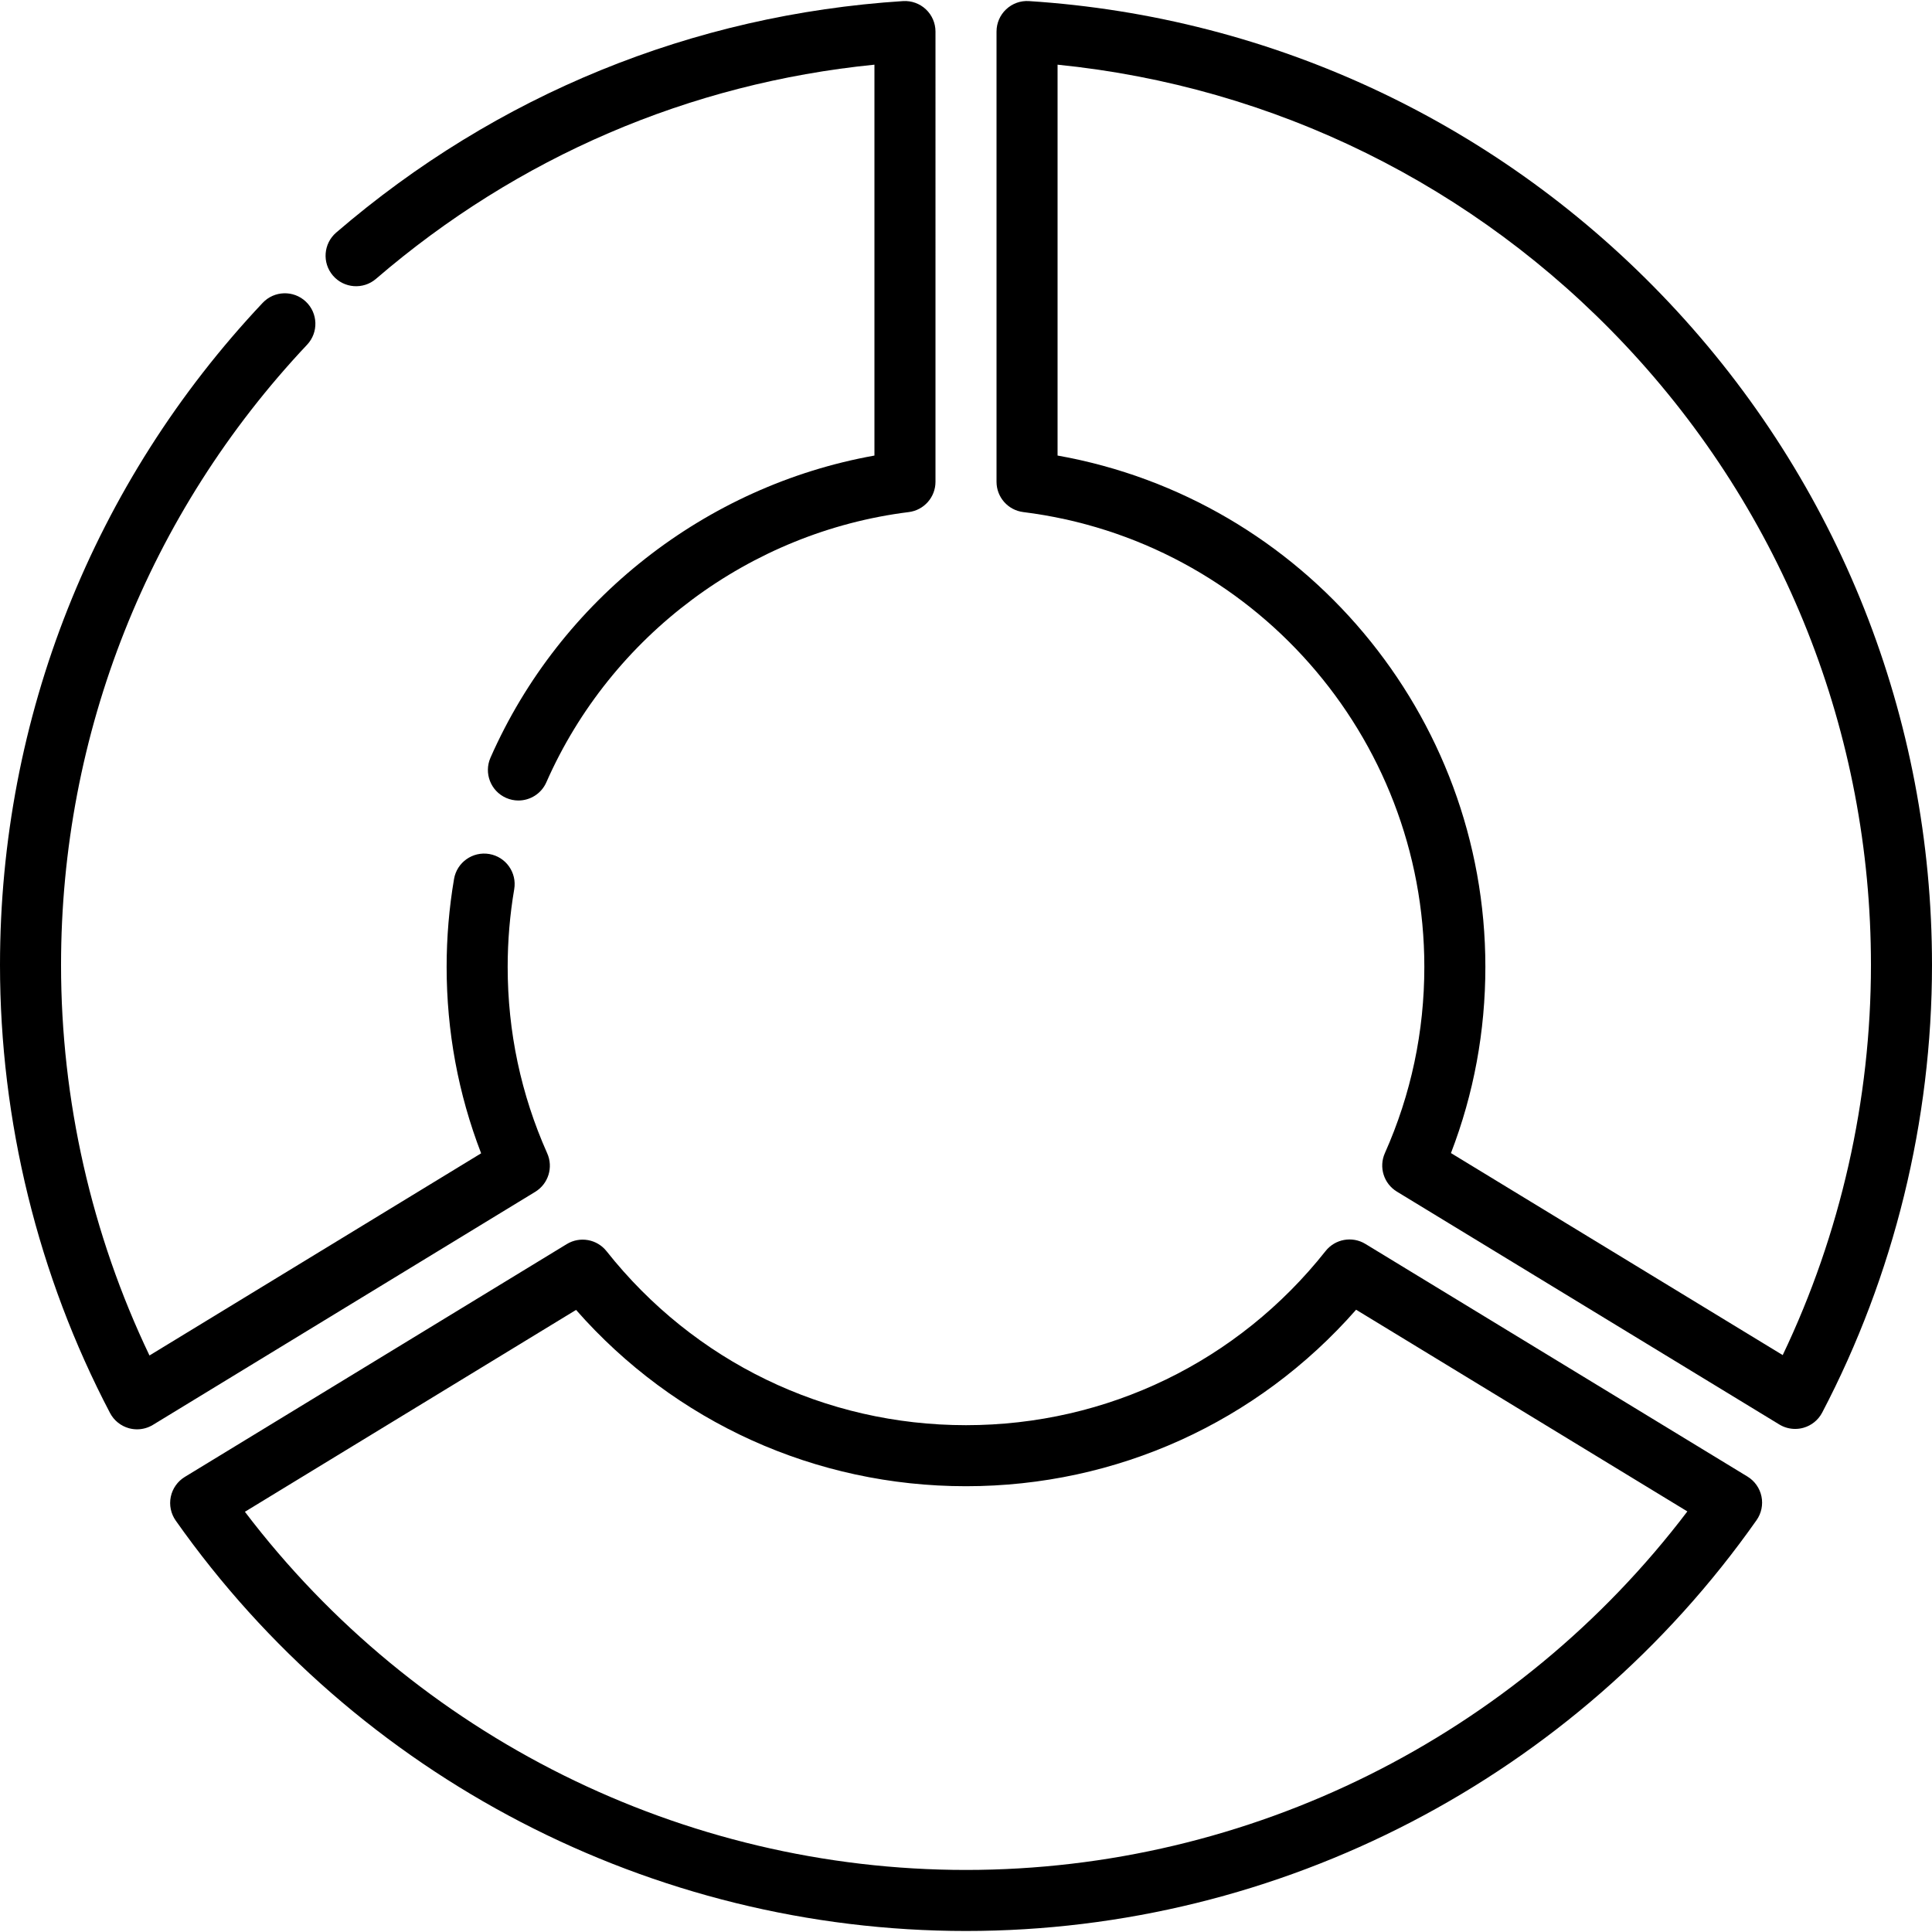
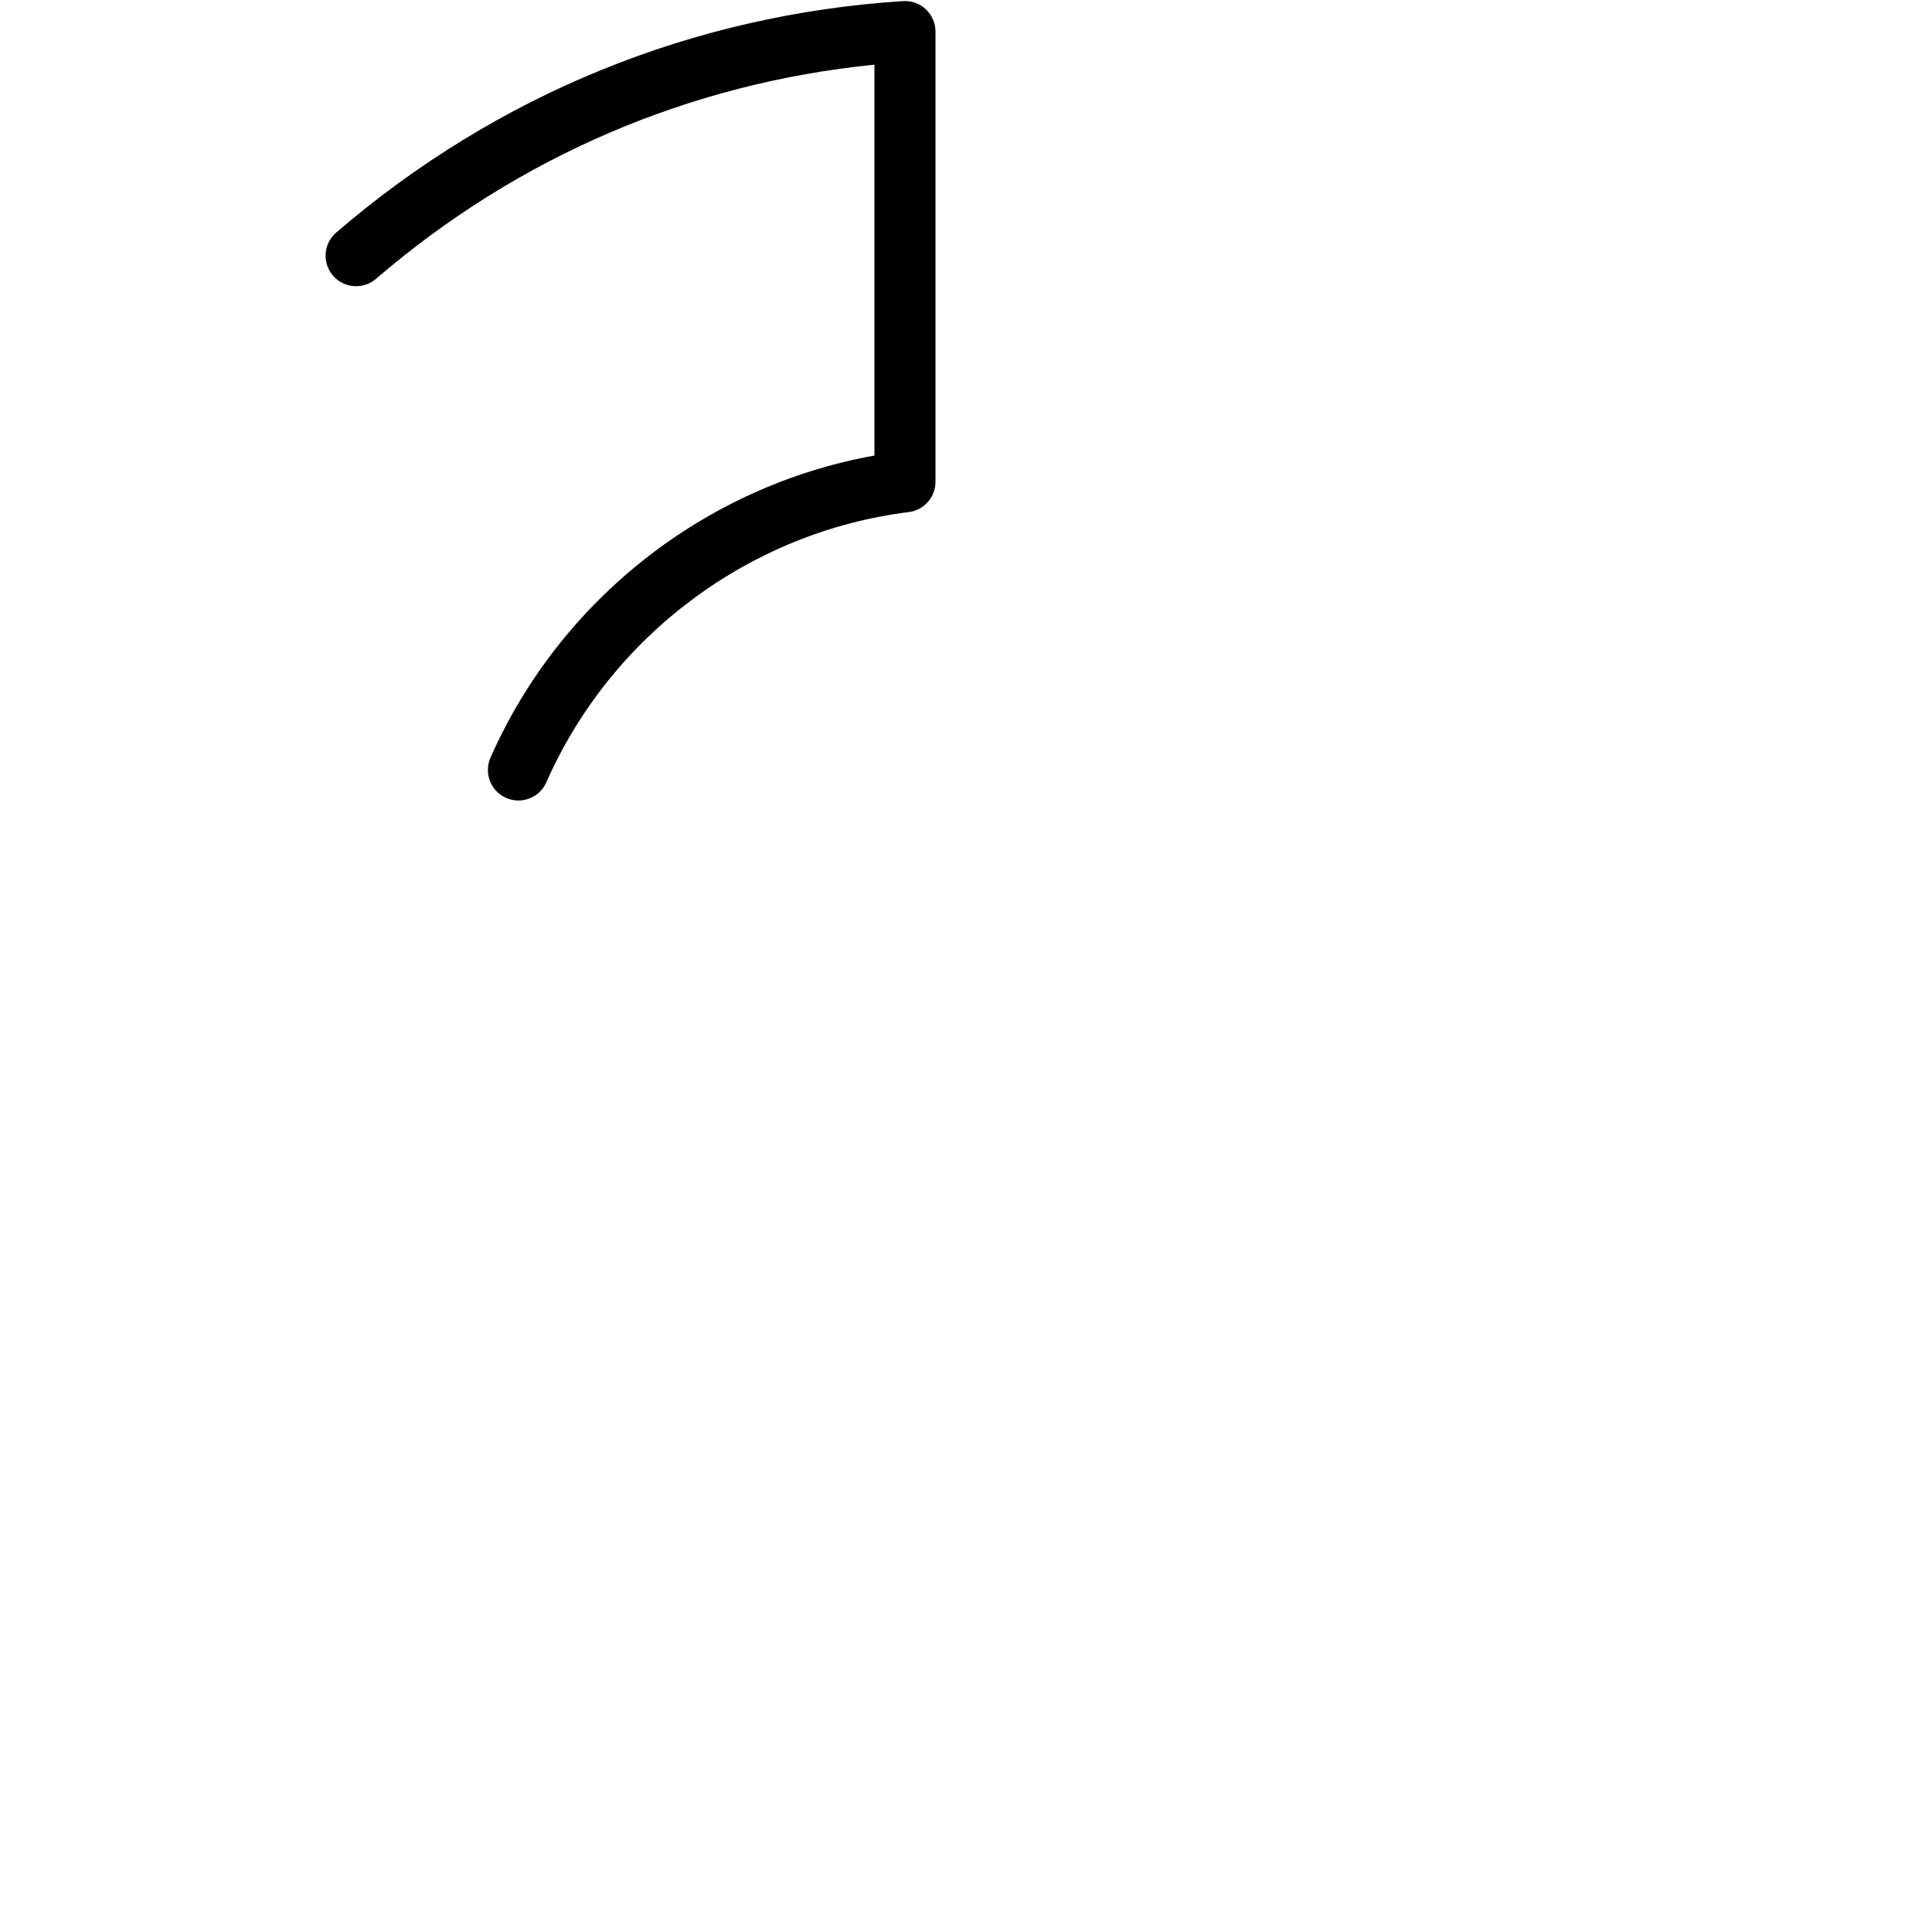
<svg xmlns="http://www.w3.org/2000/svg" fill="#000000" height="800px" width="800px" version="1.1" id="Layer_1" viewBox="0 0 512.001 512.001" xml:space="preserve">
  <g>
    <g>
      <path d="M245.357,2.46c-1.631-1.529-3.822-2.31-6.052-2.171c-55.81,3.596-107.752,24.809-150.211,61.345    c-3.386,2.914-3.769,8.022-0.855,11.407c2.912,3.384,8.018,3.768,11.406,0.855c37.58-32.339,83.09-51.862,132.091-56.757v103.59    c-44.718,8-83.29,38.157-101.75,80.061c-1.801,4.089,0.053,8.862,4.141,10.663c1.06,0.468,2.168,0.689,3.257,0.689    c3.108,0,6.073-1.802,7.406-4.83c17.148-38.924,53.946-66.361,96.035-71.604c4.049-0.505,7.089-3.946,7.089-8.026V8.36    C247.913,6.124,246.987,3.989,245.357,2.46z" />
    </g>
  </g>
  <g>
    <g>
-       <path d="M145.019,305.646c-6.954-15.591-10.48-32.219-10.48-49.419c0-6.902,0.583-13.824,1.734-20.573    c0.751-4.403-2.211-8.582-6.614-9.333c-4.399-0.743-8.582,2.211-9.333,6.614c-1.303,7.643-1.964,15.48-1.964,23.292    c0,17.082,3.073,33.671,9.143,49.414l-87.893,53.577c-15.353-32.1-23.435-67.693-23.435-103.485    c0-61.358,23.157-119.734,65.204-164.376c3.063-3.252,2.91-8.371-0.342-11.434c-3.25-3.062-8.37-2.91-11.434,0.342    C24.719,127.918,0,190.235,0,255.732c0,41.297,10.083,82.349,29.156,118.723c1.039,1.979,2.849,3.441,5.004,4.039    c0.71,0.196,1.435,0.293,2.159,0.293c1.471,0,2.93-0.402,4.21-1.182l101.312-61.757    C145.315,313.729,146.675,309.361,145.019,305.646z" />
-     </g>
+       </g>
  </g>
  <g>
    <g>
-       <path d="M442.45,80.323C397.799,32.888,337.513,4.464,272.698,0.288c-2.239-0.15-4.423,0.642-6.052,2.171    c-1.631,1.529-2.556,3.665-2.556,5.9V127.68c0,4.081,3.039,7.522,7.089,8.026c60.592,7.549,106.285,59.361,106.285,120.52    c0,17.18-3.518,33.789-10.457,49.366c-1.655,3.716-0.293,8.084,3.182,10.199l101.342,61.708c1.279,0.78,2.736,1.18,4.207,1.18    c0.724,0,1.452-0.097,2.162-0.294c2.154-0.597,3.964-2.061,5.002-4.041c19.037-36.343,29.099-77.358,29.099-118.613    C512,190.264,487.3,127.969,442.45,80.323z M472.438,359.114l-87.918-53.535c6.055-15.725,9.119-32.293,9.119-49.353    c0-66.897-48.257-123.927-113.373-135.502V17.141C337.691,22.91,390.823,49.078,430.67,91.41    c42.015,44.634,65.153,102.992,65.153,164.322C495.823,291.486,487.759,327.042,472.438,359.114z" />
-     </g>
+       </g>
  </g>
  <g>
    <g>
-       <path d="M466.807,396.562c-0.456-2.19-1.8-4.095-3.711-5.259l-101.253-61.652c-3.488-2.123-8.013-1.315-10.548,1.888    c-23.212,29.329-57.946,46.15-95.294,46.15c-37.326,0-72.046-16.804-95.257-46.103c-2.538-3.203-7.062-4.011-10.551-1.884    L48.97,391.404c-1.911,1.165-3.254,3.069-3.71,5.261c-0.455,2.191,0.018,4.473,1.306,6.303    C94.53,471.072,172.823,511.731,256,511.731c83.225,0,161.544-40.697,209.504-108.865    C466.792,401.036,467.264,398.753,466.807,396.562z M256,495.555c-75.034,0-145.83-35.325-191.098-94.918l87.76-53.496    c26.172,29.784,63.439,46.723,103.338,46.723c39.924,0,77.208-16.96,103.382-46.773l87.786,53.453    C401.901,460.193,331.078,495.555,256,495.555z" />
-     </g>
+       </g>
  </g>
</svg>